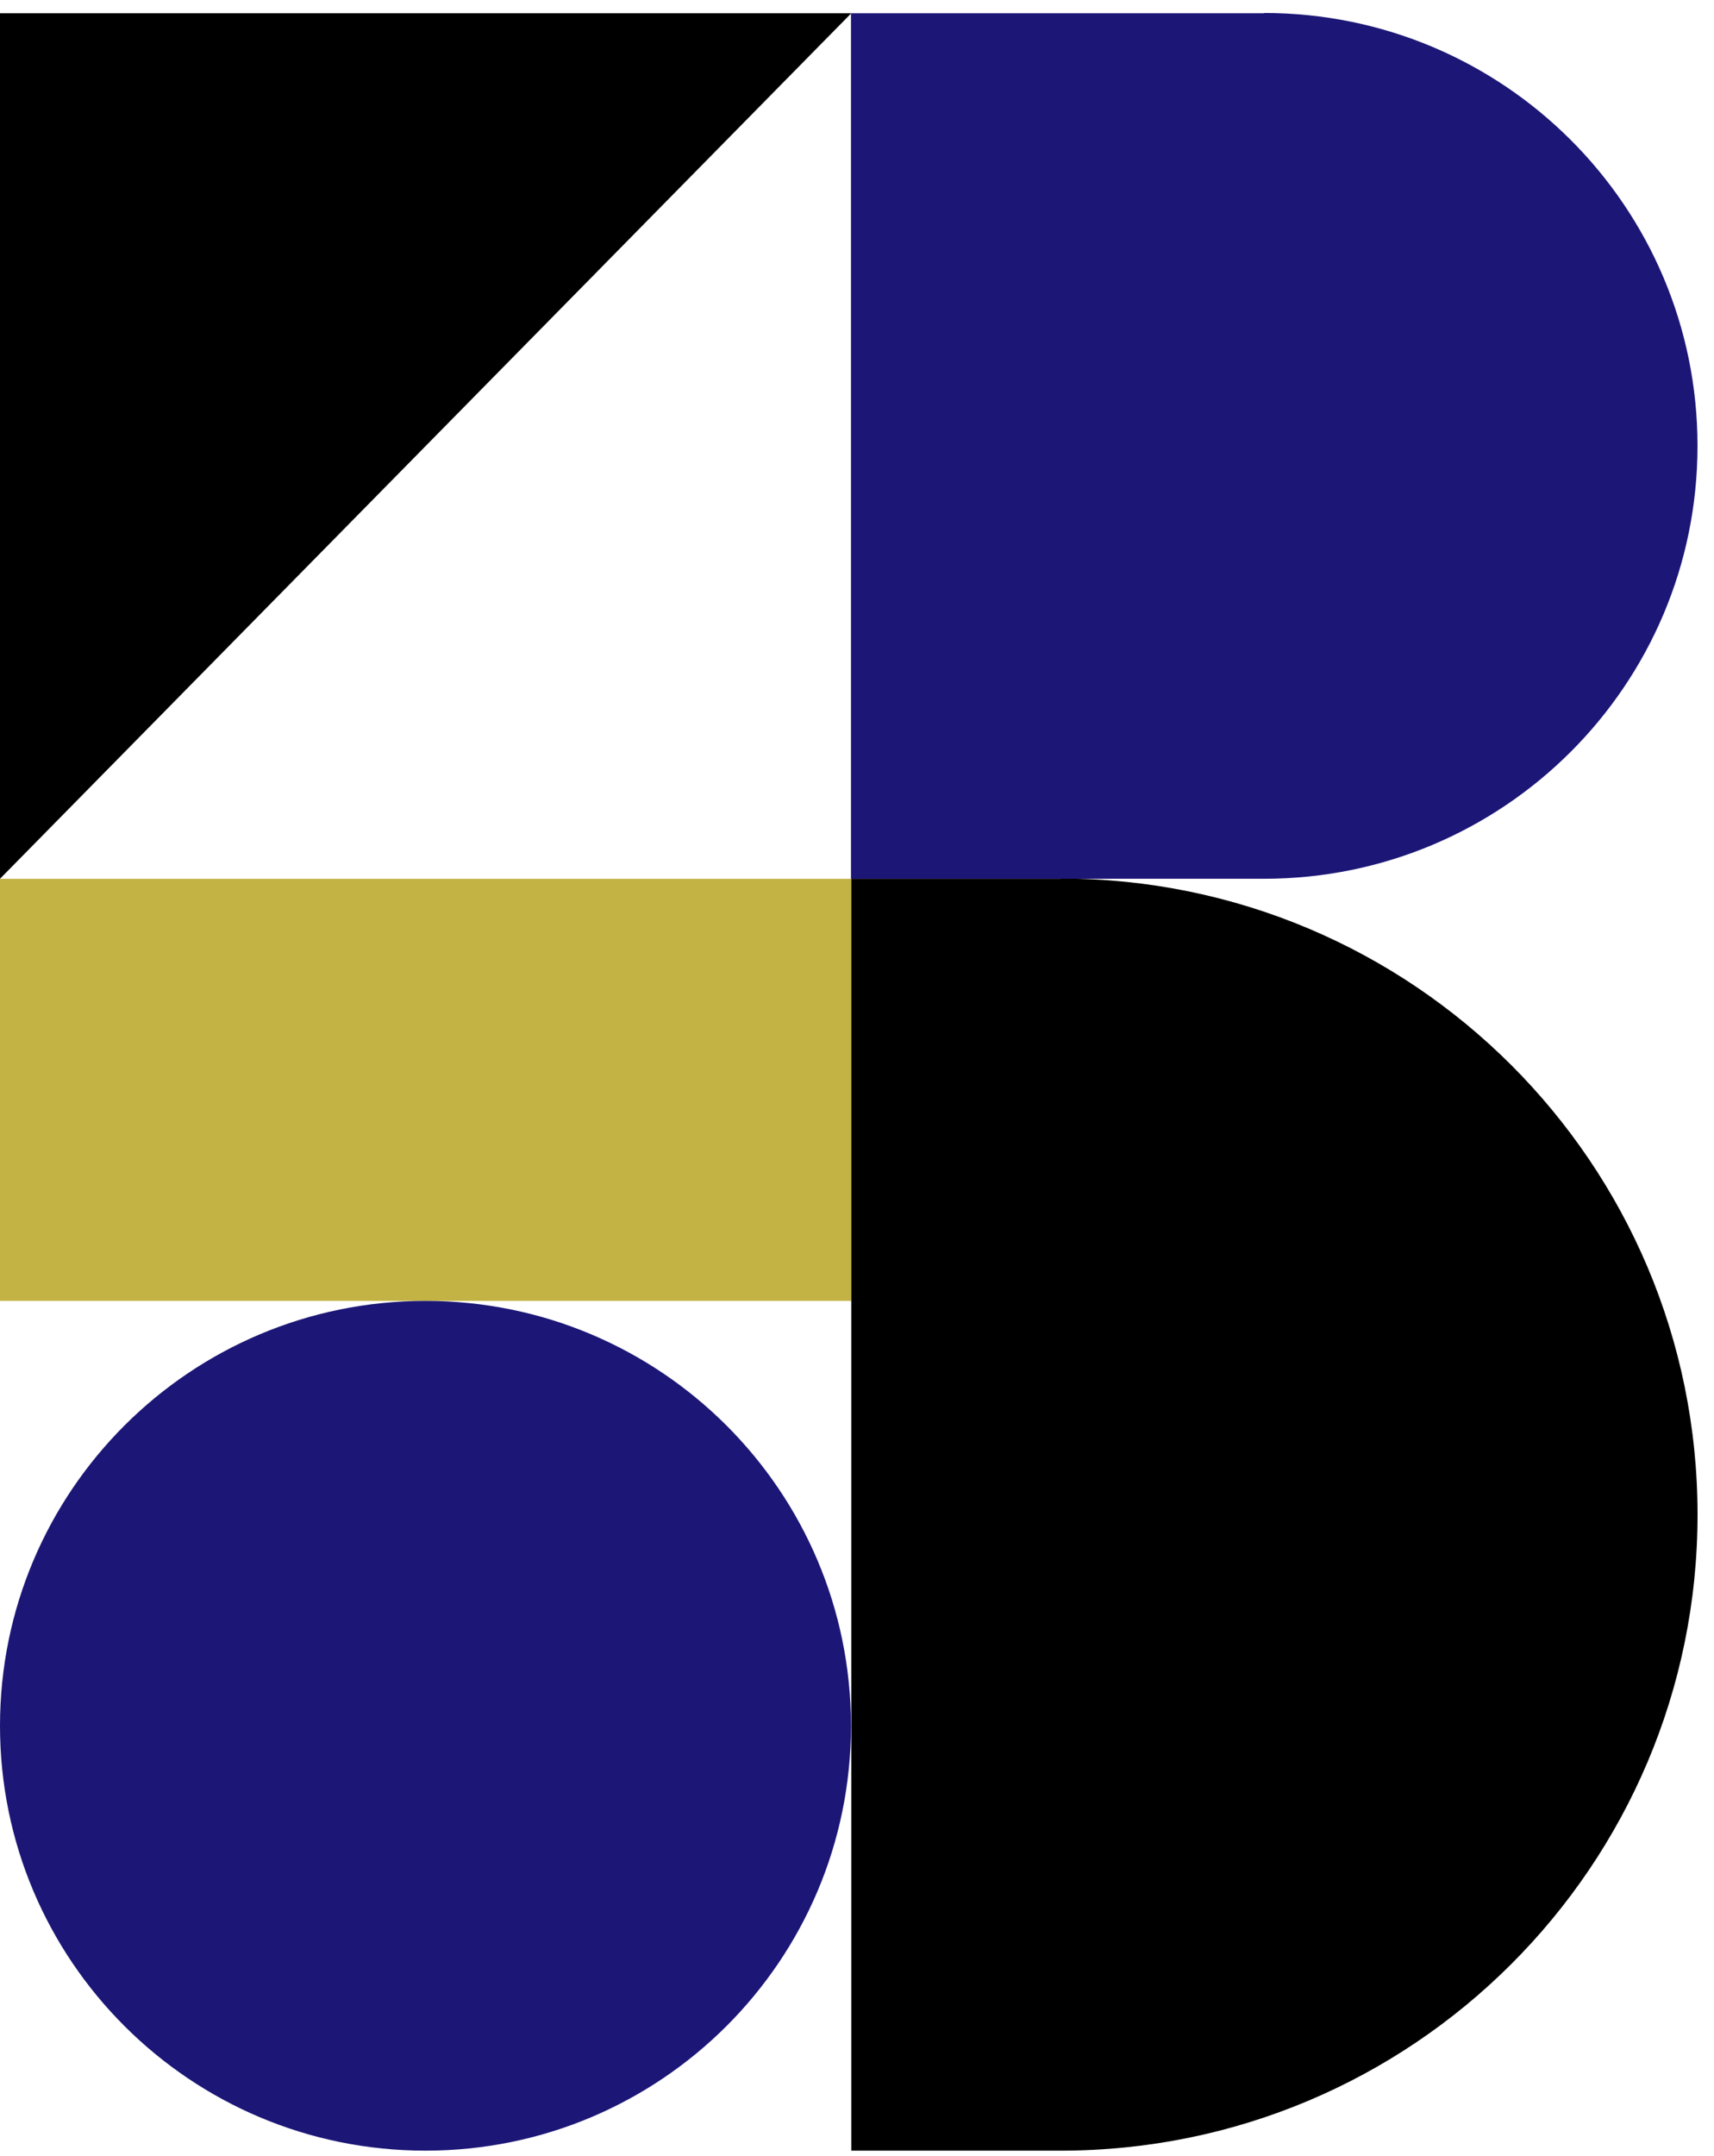
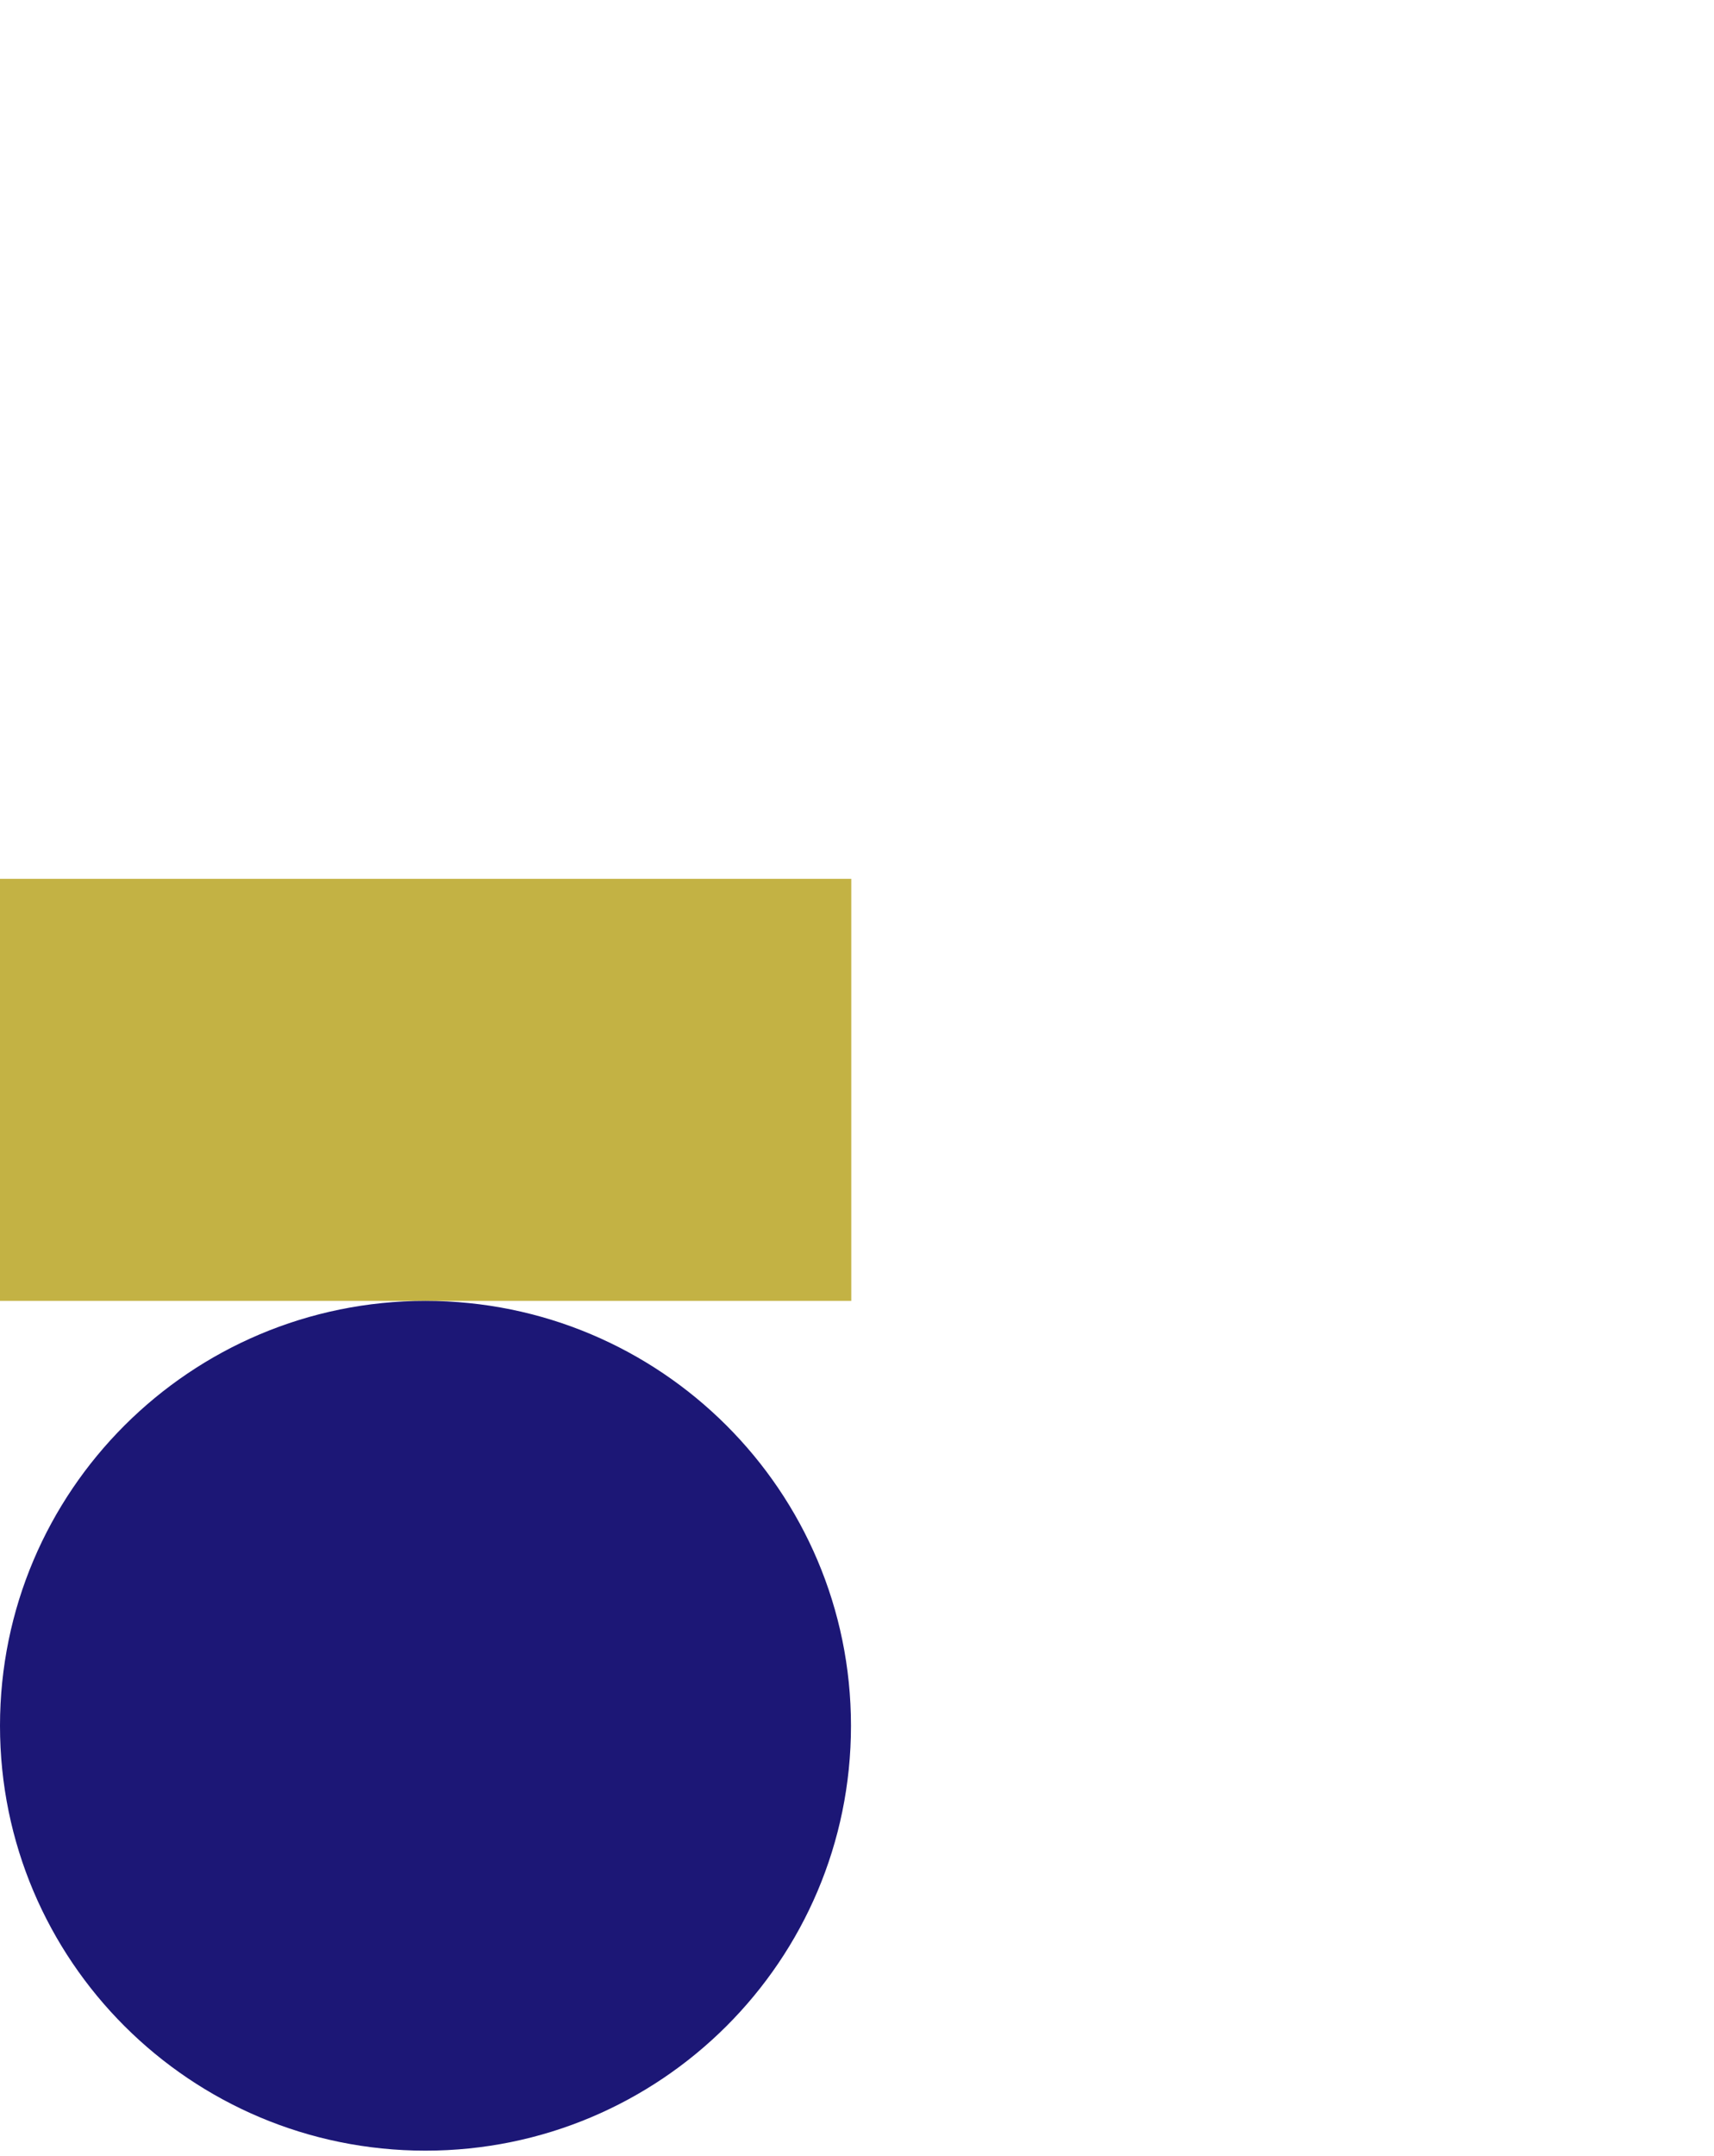
<svg xmlns="http://www.w3.org/2000/svg" width="35" height="44" viewBox="0 0 35 44" fill="none">
  <path d="M17.383 17.936H0V26.55H17.383V17.936Z" fill="#C3B244" />
-   <path d="M0 17.935V0.271H17.383L0 17.935Z" fill="black" />
-   <path d="M21.656 17.936H17.383V43.893H21.656C28.841 43.893 34.664 38.082 34.664 30.912C34.664 23.741 28.841 17.93 21.656 17.93V17.936Z" fill="black" />
-   <path d="M25.811 0.271H17.377V17.935H25.811C30.701 17.935 34.663 13.98 34.663 9.1C34.663 4.22 30.701 0.265 25.811 0.265V0.271Z" fill="#1C1776" />
  <path d="M8.688 43.893C13.487 43.893 17.377 40.011 17.377 35.222C17.377 30.433 13.487 26.55 8.688 26.55C3.89 26.55 0 30.433 0 35.222C0 40.011 3.89 43.893 8.688 43.893Z" fill="#1C1776" />
</svg>